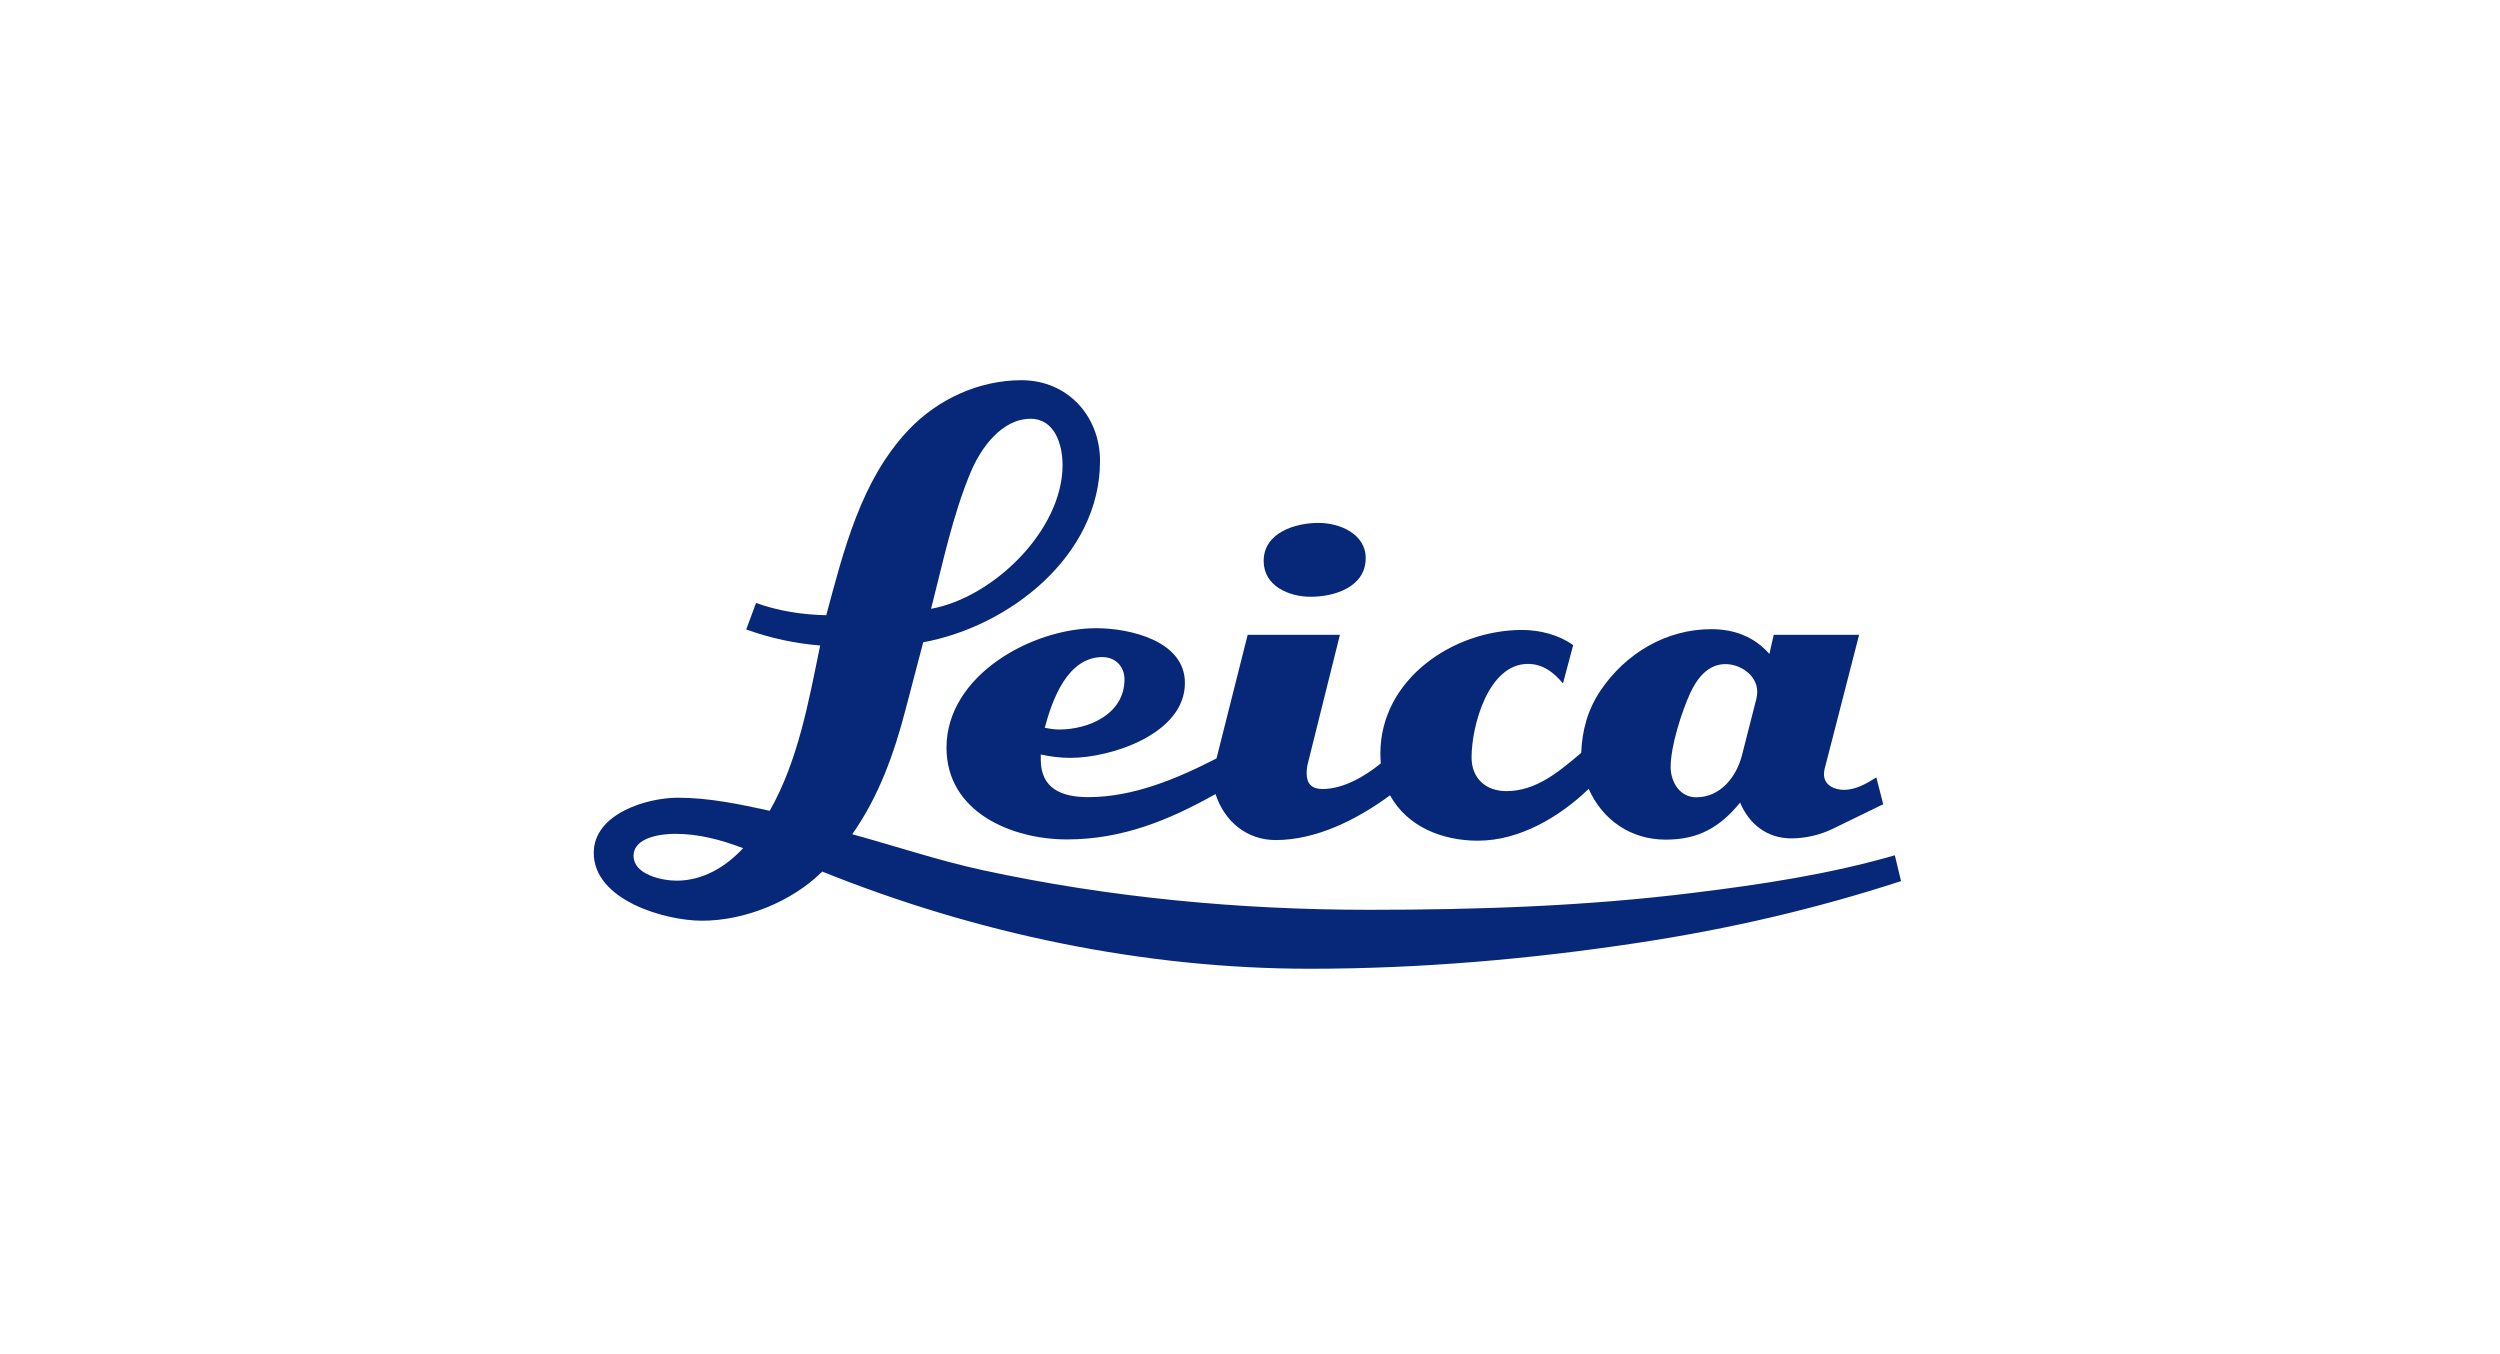
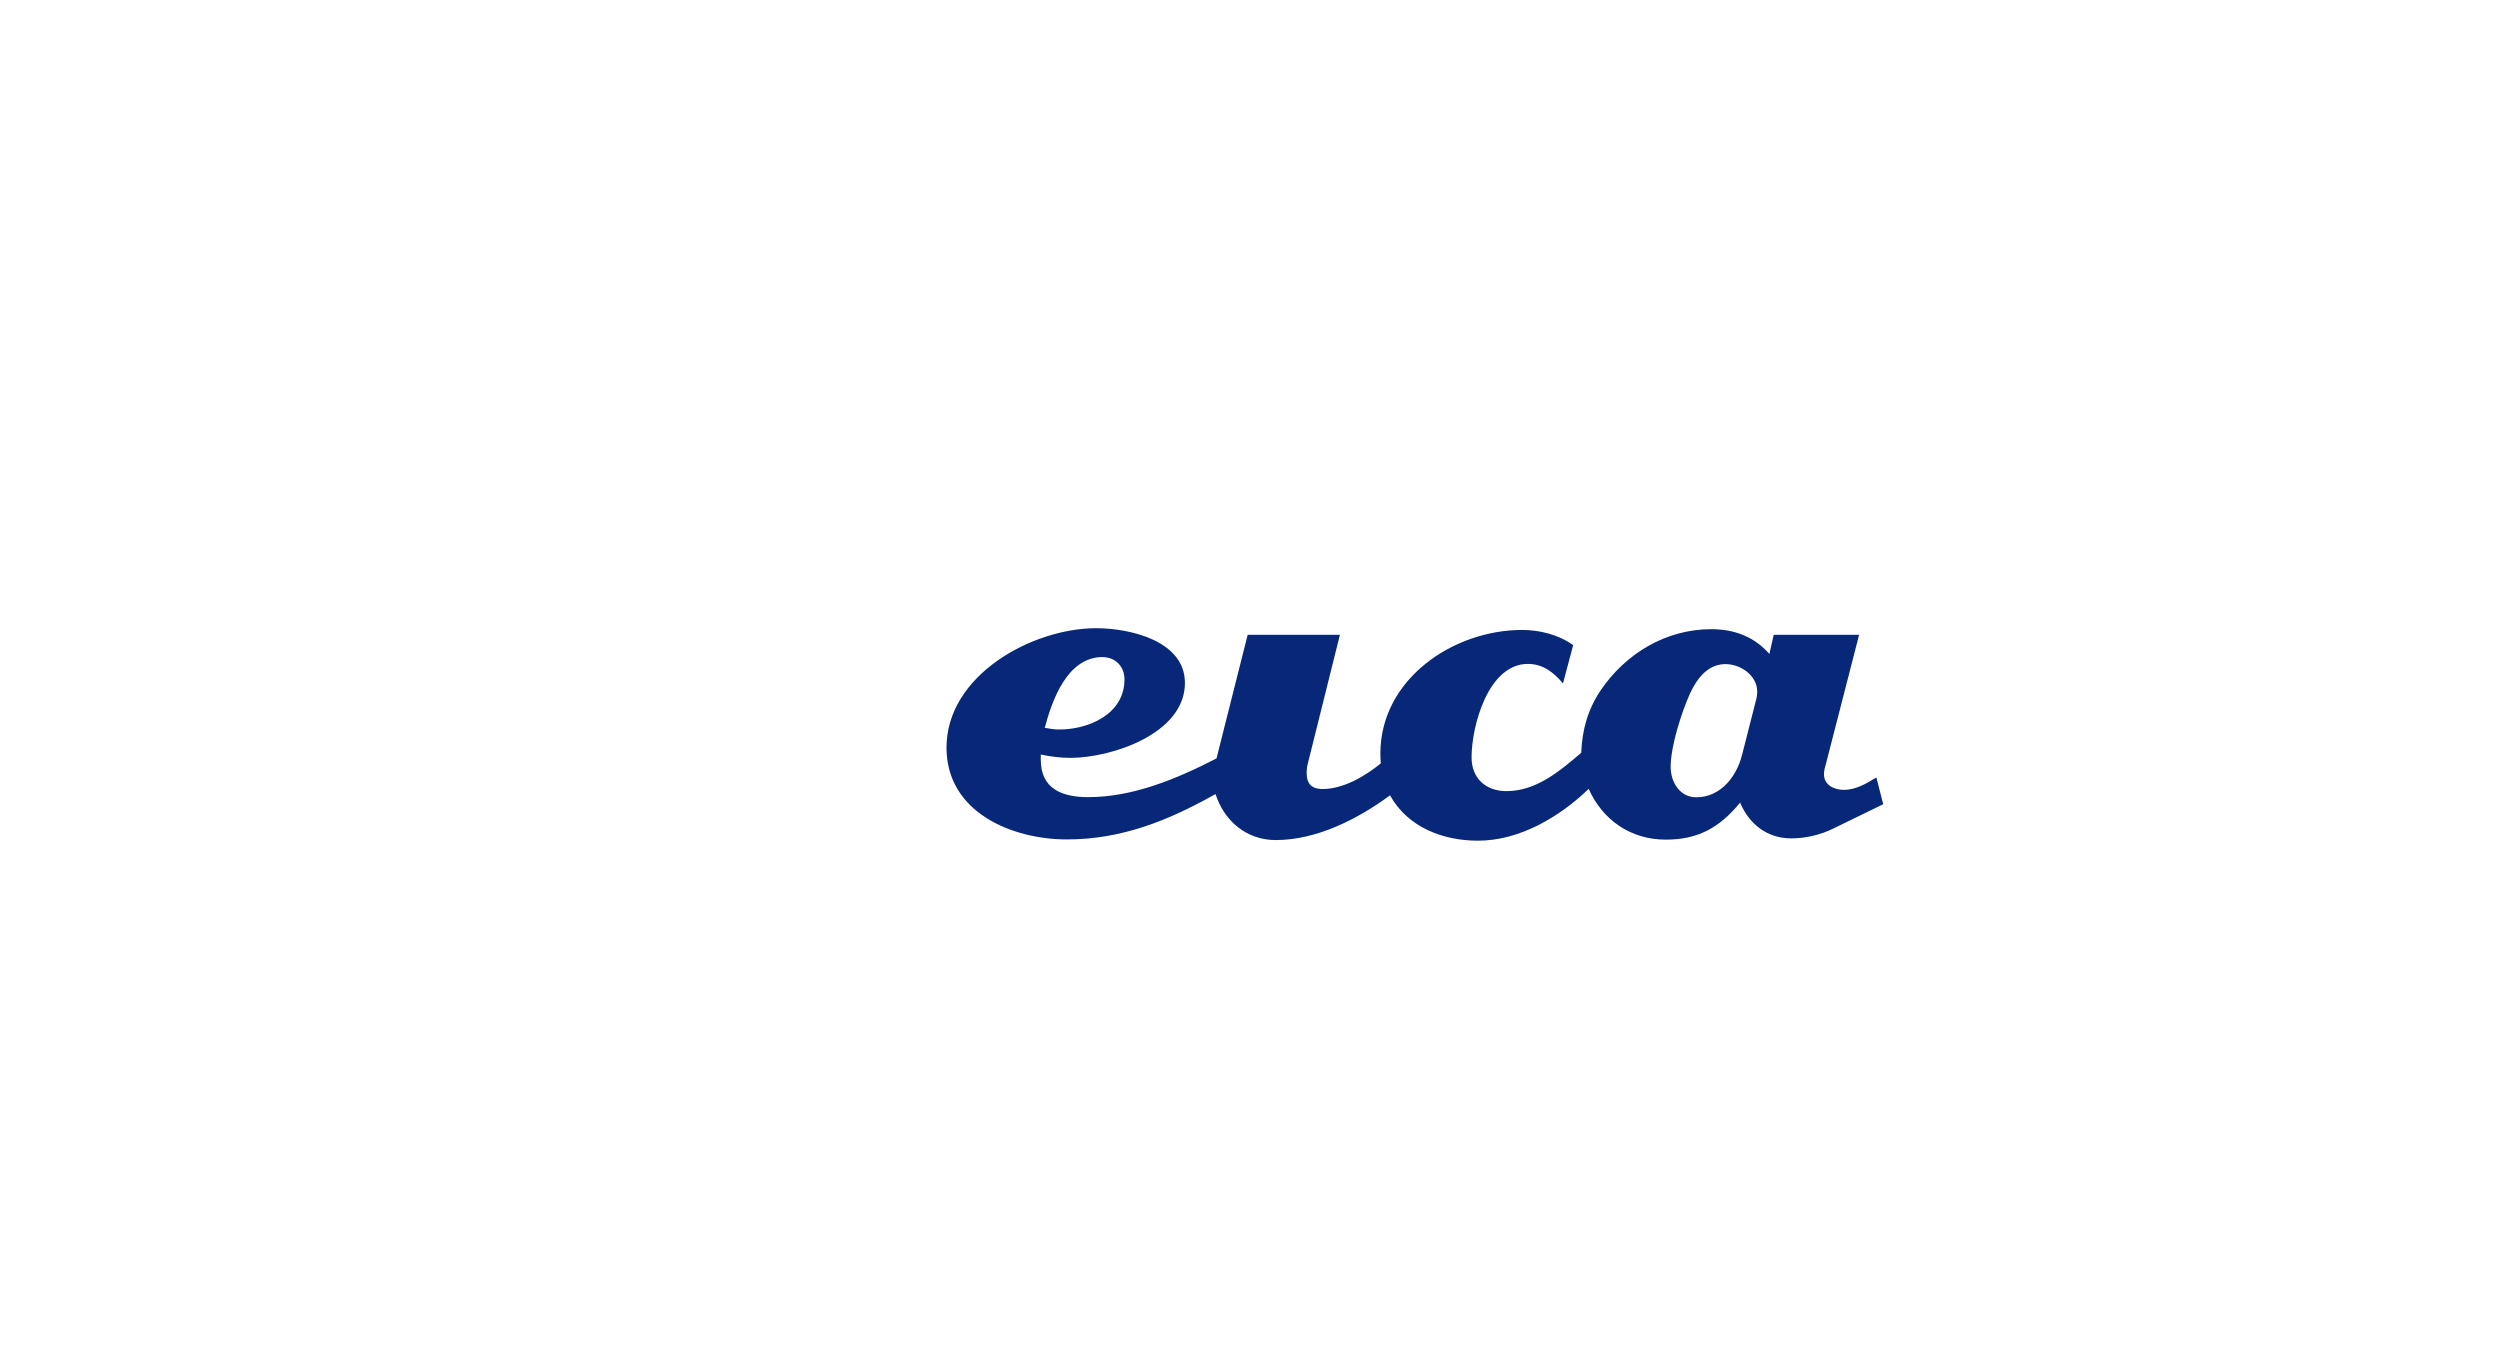
<svg xmlns="http://www.w3.org/2000/svg" width="480" height="260" viewBox="0 0 480 260" fill="none">
-   <rect width="480" height="260" fill="white" />
-   <path fill-rule="evenodd" clip-rule="evenodd" d="M363.833 164.209C351.234 167.852 338.301 169.801 325.3 171.401C304.558 173.996 283.695 174.681 262.832 174.681C237.944 174.681 212.935 172.329 188.557 167.046C180.104 165.204 171.96 162.448 163.628 160.176C168.74 152.904 171.652 144.744 173.879 136.194L176.307 126.919L177.26 123.316C193.816 120.278 211.204 106.688 211.204 88.513C211.204 79.883 204.979 73 196.124 73C187.953 73 180.051 76.643 174.469 82.517C165.292 92.183 162.018 105.612 158.637 118.127C153.928 118.006 149.581 117.334 145.154 115.775L143.275 120.856C147.944 122.537 152.573 123.531 157.47 123.935C155.27 134.649 153.244 146.075 147.783 155.673C142.041 154.396 136.057 153.159 130.154 153.159C124.25 153.159 114 156.197 114 163.752C114 172.866 127.725 176.778 134.782 176.778C142.953 176.778 152.05 173.135 157.873 167.341C187.43 179.252 219.616 186 251.481 186C272.666 186 293.958 184.158 314.902 180.959C331.928 178.365 348.605 174.52 365 169.17L363.806 164.209H363.833ZM186.383 90.637C188.302 86.04 192.327 80.407 197.868 80.407C202.537 80.407 204.013 85.408 204.013 89.279C204.013 101.862 190.65 114.74 178.763 116.891C181.03 108.099 182.868 99.025 186.383 90.637ZM129.899 169.089C127.229 169.089 121.648 167.973 121.648 164.33C121.648 160.687 127.108 160.096 129.63 160.096C134.179 160.096 138.486 161.252 142.672 162.852C139.358 166.454 134.93 169.089 129.912 169.089H129.899Z" fill="#072778" />
-   <path fill-rule="evenodd" clip-rule="evenodd" d="M242.626 107.709C242.626 102.279 248.65 100.397 253.158 100.397C257.183 100.397 262.214 102.48 262.214 107.145C262.214 112.697 256.271 114.579 251.642 114.579C247.496 114.579 242.626 112.535 242.626 107.709Z" fill="#072778" />
  <path fill-rule="evenodd" clip-rule="evenodd" d="M360.21 149.301C358.332 150.457 356.306 151.654 354.025 151.654C352.187 151.654 350.201 150.739 350.201 148.656C350.201 147.97 350.403 147.258 350.604 146.572L356.95 121.878H340.555L339.723 125.561C336.811 122.241 332.988 120.802 328.56 120.802C319.906 120.802 312.125 125.44 307.295 132.592C304.826 136.302 303.779 140.147 303.592 144.542C299.446 148.064 294.978 151.896 289.236 151.896C285.291 151.896 282.541 149.462 282.541 145.416C282.541 139.38 285.734 127.47 293.355 127.47C296.226 127.47 298.346 129.11 300.09 131.221L302.049 123.867C299.258 121.864 295.622 120.95 292.241 120.95C279.039 120.95 265.032 130.387 265.032 144.69C265.032 145.295 265.072 145.927 265.112 146.572C262.08 149.046 257.935 151.492 253.91 151.492C251.87 151.492 250.877 150.498 250.877 148.454C250.877 147.769 250.958 147.056 251.159 146.371L257.264 121.878H239.554L233.57 145.618C225.949 149.53 217.577 153.052 208.923 153.052C203.852 153.052 199.827 151.412 199.827 145.86V144.865C201.705 145.268 203.57 145.51 205.529 145.51C213.351 145.51 227.505 140.913 227.505 131.126C227.505 122.98 216.812 120.614 210.48 120.614C198.15 120.614 181.728 129.648 181.728 143.548C181.728 155.942 194.259 161.171 204.858 161.171C215.457 161.171 224.487 157.461 233.382 152.46C235.059 157.649 239.326 161.292 244.947 161.292C252.809 161.292 260.698 157.259 266.883 152.702C270.278 158.819 277.013 161.413 283.762 161.413C291.745 161.413 299.432 156.856 305.027 151.465C307.697 157.461 313.117 161.211 319.826 161.211C326.091 161.211 330.197 158.859 334.101 154.1C335.819 158.214 339.28 160.969 343.909 160.969C346.619 160.969 349.45 160.324 351.892 159.128L361.579 154.409L360.264 149.288L360.21 149.301ZM211.714 126.166C214.142 126.166 215.9 127.967 215.9 130.441C215.9 137.082 209.084 140.066 203.342 140.066C202.43 140.066 201.504 139.905 200.591 139.743C202.027 134.353 204.938 126.153 211.714 126.153V126.166ZM336.879 135.522L334.45 145.04C333.377 149.194 330.304 153.079 325.676 153.079C322.523 153.079 320.765 150.161 320.765 147.244C320.765 143.252 322.885 136.651 324.508 133.103C325.823 130.266 327.903 127.51 331.284 127.51C334.195 127.51 337.388 129.675 337.388 132.82C337.388 133.775 337.107 134.662 336.865 135.536L336.879 135.522Z" fill="#072778" />
</svg>